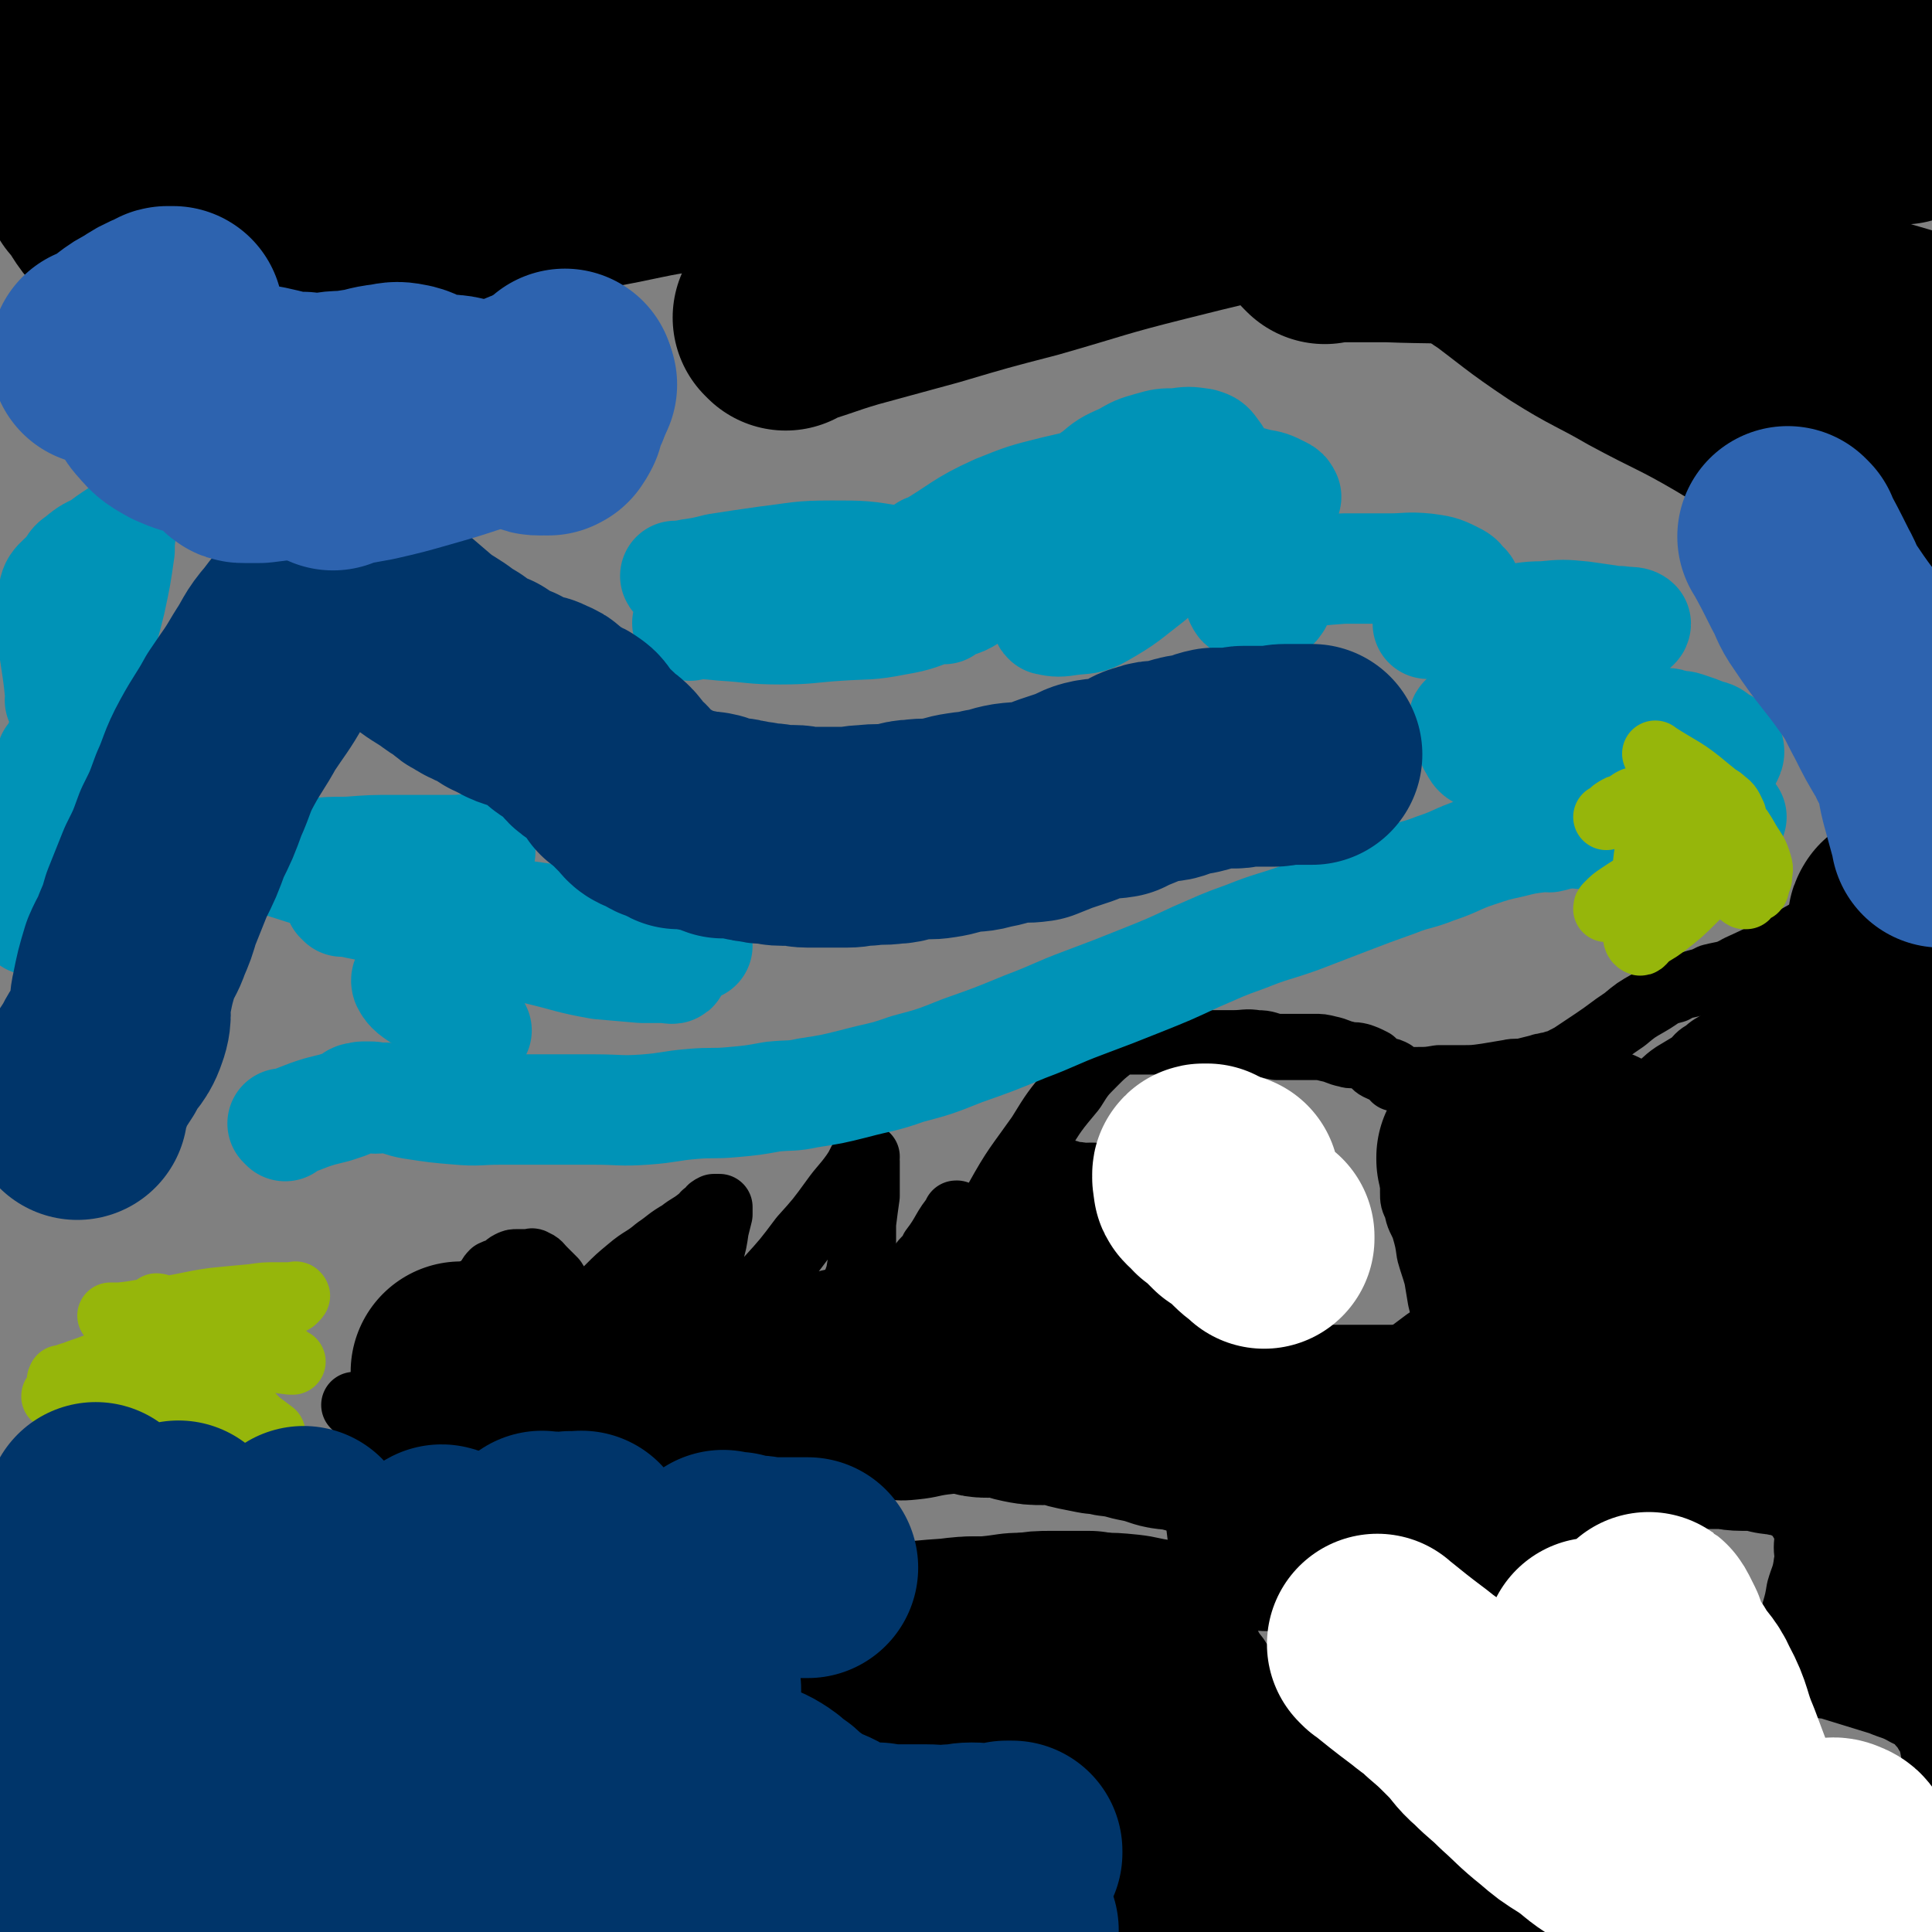
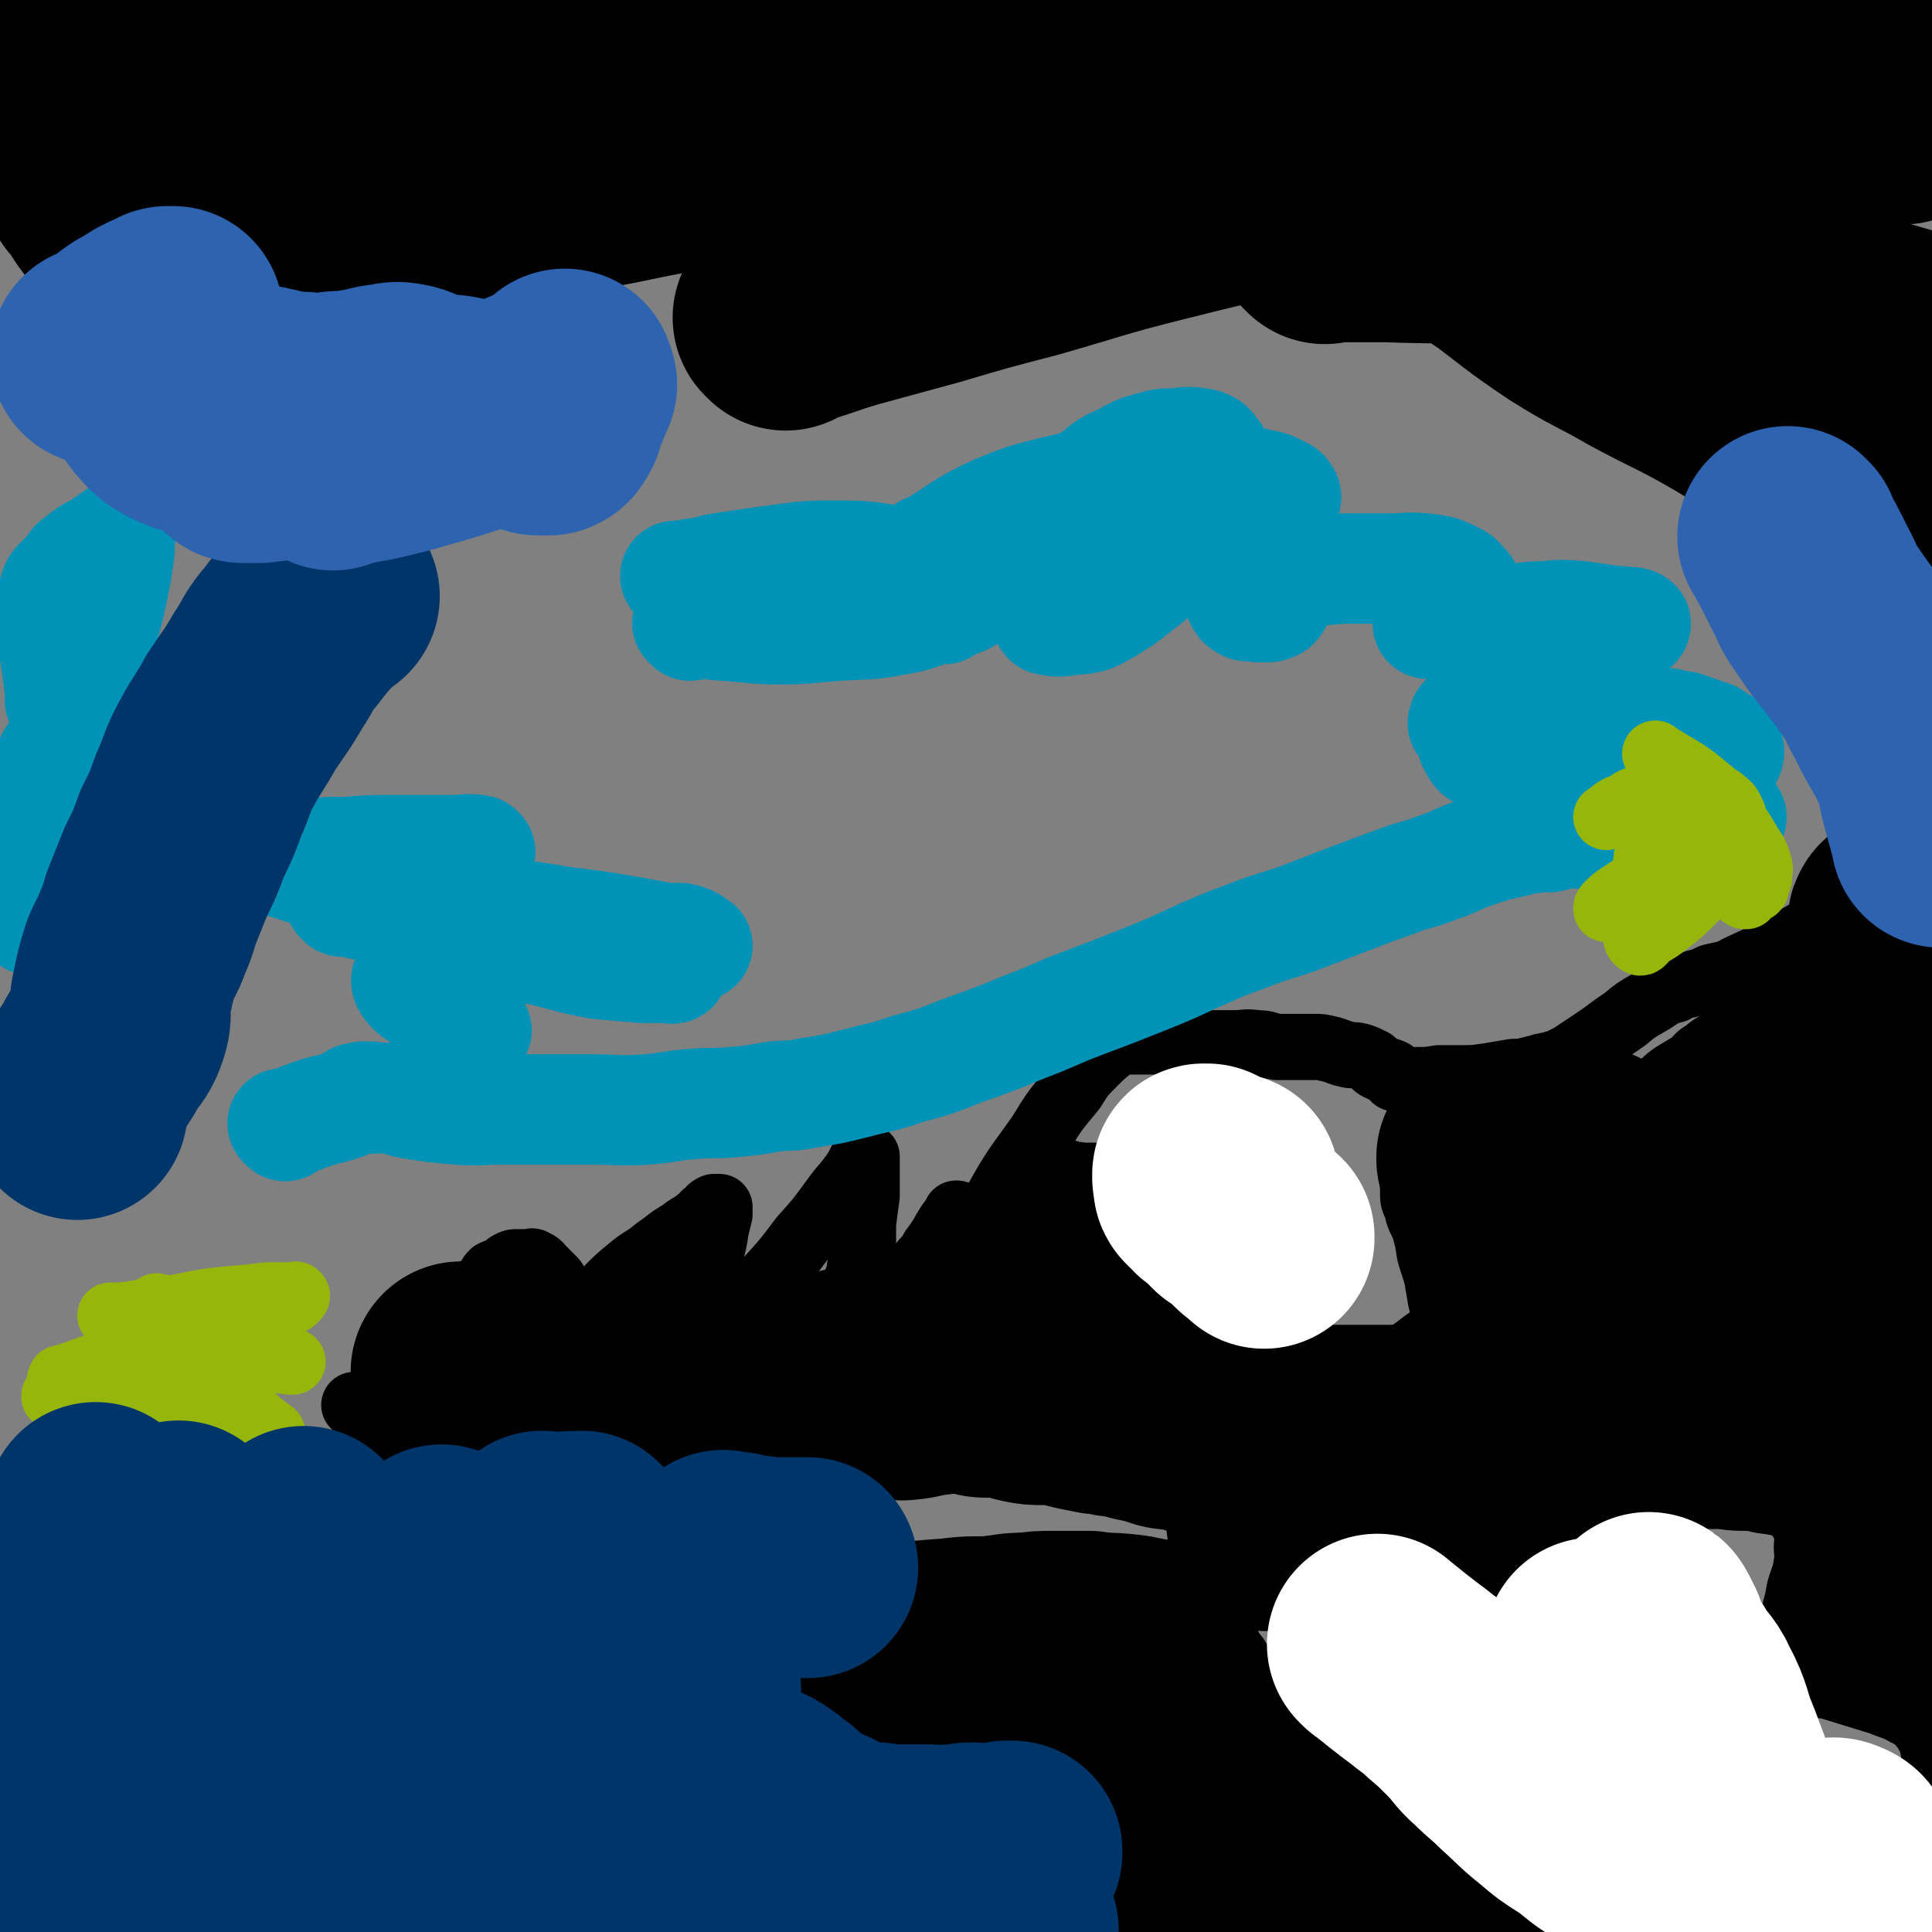
<svg xmlns="http://www.w3.org/2000/svg" viewBox="0 0 1050 1050" version="1.1">
  <rect x="0" y="0" width="1050" height="1050" fill="#808080" stroke="none" />
  <g fill="none" stroke="#000000" stroke-width="36" stroke-linecap="round" stroke-linejoin="round">
    <path d="M201,798c-1,-1 -1,-1 -1,-1 -1,-1 0,0 0,0 0,0 0,0 0,0 0,0 0,0 0,0 -1,-1 0,0 0,0 0,0 0,0 0,0 0,0 0,0 0,0 -1,-1 0,0 0,0 0,0 0,0 0,0 2,-6 1,-6 3,-12 3,-7 4,-6 7,-13 3,-5 2,-5 5,-10 2,-4 2,-5 4,-9 3,-4 3,-4 6,-8 2,-3 2,-3 4,-7 2,-3 1,-4 3,-7 2,-2 3,-1 4,-3 2,-3 1,-3 2,-6 3,-3 3,-3 7,-6 3,-4 3,-3 7,-7 2,-2 2,-3 5,-6 3,-3 3,-2 7,-5 2,-3 2,-4 4,-6 2,-1 3,-1 5,-2 2,-1 2,-2 4,-3 2,-1 2,-1 4,-1 2,0 2,0 3,0 2,0 2,0 3,0 2,0 2,-1 3,0 3,1 3,2 5,4 3,3 3,3 6,6 2,3 1,3 3,6 1,3 1,3 3,6 1,2 2,2 3,4 1,2 -1,2 0,4 0,2 1,2 2,4 0,1 0,1 0,1 0,2 1,2 1,3 0,0 0,0 0,0 0,0 1,0 1,0 0,0 0,0 0,0 0,0 0,0 0,0 -1,-1 0,0 0,0 0,0 0,0 0,0 0,0 0,0 0,-1 0,-1 0,-1 0,-2 0,-1 0,-1 0,-1 0,-1 1,0 1,-1 1,-1 1,-1 1,-2 0,-1 0,-1 0,-2 0,0 0,0 0,0 0,-1 1,0 1,-1 0,-1 0,-1 0,-2 0,0 0,0 0,0 1,-1 0,-1 1,-2 2,-2 3,-2 5,-3 4,-3 4,-3 8,-7 5,-5 5,-5 11,-10 7,-6 8,-5 15,-11 6,-4 6,-5 13,-9 5,-4 5,-3 10,-7 3,-2 2,-3 5,-4 1,-2 1,-2 3,-3 1,0 1,0 1,0 1,0 1,0 2,0 0,0 0,0 0,0 0,1 0,1 0,1 0,1 0,1 0,3 -1,4 -1,4 -2,8 -1,7 -1,7 -3,14 -2,10 -2,10 -5,19 -2,6 -3,6 -5,13 -3,6 -3,6 -5,13 -1,5 0,5 -1,9 -1,3 -2,3 -4,5 -1,3 0,3 -1,5 -1,0 -1,0 -1,1 0,1 0,1 0,3 0,0 0,0 0,0 0,0 0,-1 0,-1 -1,0 0,0 0,1 0,0 0,0 0,0 7,-7 6,-7 13,-14 9,-9 10,-8 19,-18 11,-11 10,-11 21,-22 10,-11 10,-11 19,-23 9,-10 9,-10 17,-21 5,-7 6,-7 11,-14 2,-3 2,-3 4,-7 1,-1 1,-1 2,-2 0,0 1,0 1,0 0,0 0,0 0,0 0,0 0,0 0,0 -1,-1 0,0 0,0 0,0 0,0 0,0 0,0 0,-1 0,0 -1,0 0,0 0,2 0,3 0,3 0,7 0,6 0,6 0,12 -1,7 -1,7 -2,15 0,6 0,7 0,13 0,6 -1,6 -2,13 -1,5 -2,5 -3,10 -1,3 -1,3 -1,7 0,3 0,3 0,6 0,1 -1,1 -1,3 0,1 0,1 0,3 0,0 0,0 0,0 1,-2 0,-2 1,-4 2,-2 2,-2 4,-4 " />
    <path d="M521,661c-1,-1 -1,-1 -1,-1 -1,-1 0,0 0,0 0,0 0,0 0,0 0,0 0,0 0,0 -1,-1 0,0 0,0 0,0 0,0 0,0 0,0 0,-1 0,0 -7,8 -6,10 -13,19 -2,5 -3,4 -6,8 -2,4 -2,4 -4,8 -2,2 -2,2 -4,5 -1,1 -1,2 -2,3 -1,1 -1,1 -3,2 0,0 0,1 0,1 0,0 0,0 0,0 0,0 -1,0 0,0 0,-1 1,0 2,0 3,-2 3,-2 6,-5 6,-6 6,-6 12,-12 8,-7 8,-6 17,-13 8,-6 8,-6 16,-13 4,-4 4,-4 9,-8 3,-3 3,-3 7,-6 1,0 1,0 2,-1 1,-1 1,-1 1,-1 0,0 0,0 0,0 -1,2 -1,2 -3,5 -4,6 -4,6 -8,12 -4,6 -5,5 -9,12 -4,5 -3,6 -6,12 -3,4 -3,4 -6,7 -1,2 -1,2 -3,4 -1,1 0,1 -1,3 -1,0 -1,0 -2,0 0,0 0,0 0,0 0,0 0,0 0,0 -1,-2 0,-2 0,-3 4,-12 4,-12 8,-23 5,-12 5,-13 12,-24 10,-18 11,-18 23,-35 8,-13 8,-13 18,-25 5,-8 5,-8 12,-15 4,-4 4,-4 9,-8 1,-1 1,-1 3,-2 1,0 1,0 2,-1 0,0 0,0 0,0 1,0 1,0 1,0 2,0 2,0 4,0 3,0 3,0 6,0 5,0 5,0 11,0 6,0 6,1 12,1 8,0 8,0 15,0 6,0 6,0 12,0 7,0 7,-1 13,0 6,0 5,1 11,2 6,0 6,0 11,0 5,0 5,0 9,0 4,0 4,0 8,1 5,1 5,2 10,3 3,1 3,0 7,1 3,1 3,1 7,3 1,1 1,2 3,3 2,1 2,1 5,2 1,0 1,0 3,1 1,1 0,1 1,3 0,0 0,0 0,0 0,0 1,0 1,0 0,0 0,0 0,0 0,0 -1,0 0,0 0,-1 0,0 1,0 2,0 2,1 3,1 4,0 4,0 7,0 6,0 6,0 12,-1 6,0 6,0 12,0 7,0 7,0 14,-1 6,-1 6,-1 12,-2 4,-1 5,0 9,-1 4,-1 4,-1 8,-2 2,-1 2,0 4,-1 0,0 0,0 1,0 2,0 2,0 3,-1 1,0 1,0 2,0 3,-2 3,-2 7,-4 6,-4 6,-4 12,-8 9,-6 8,-6 17,-12 6,-5 6,-5 13,-9 7,-4 6,-5 14,-7 5,-3 6,-2 12,-4 4,-1 4,-1 8,-3 8,-2 8,-1 15,-5 22,-10 22,-11 44,-23 24,-13 24,-12 49,-25 6,-4 6,-6 13,-9 2,-1 2,0 4,1 0,0 0,0 0,0 0,0 0,0 0,0 3,0 3,0 5,0 0,0 0,0 0,0 0,1 0,1 0,1 0,0 0,0 0,0 0,1 0,1 -1,1 0,0 0,0 0,0 0,1 0,1 0,2 " />
    <path d="M560,666c-1,-1 -1,-1 -1,-1 -1,-1 0,0 0,0 0,0 0,0 0,0 0,0 -1,0 0,0 4,-11 5,-13 9,-22 0,-1 0,0 -1,1 0,0 0,0 0,0 0,0 -1,0 0,-1 0,-2 1,-2 2,-4 0,0 0,0 0,0 0,0 0,0 0,0 -1,-1 0,0 0,0 0,0 0,0 0,0 0,0 -1,0 0,0 3,-2 4,-2 8,-2 2,0 2,0 5,1 2,1 3,0 5,1 4,3 3,4 6,7 4,4 5,3 8,8 3,5 2,6 4,12 1,5 0,5 1,10 1,6 2,6 3,12 1,4 1,4 1,9 1,4 1,4 1,8 0,3 0,3 0,6 0,2 0,2 0,4 0,0 0,0 0,1 0,0 0,0 0,0 1,1 1,0 2,1 1,1 1,2 2,3 2,2 2,2 5,5 2,2 2,2 5,5 4,2 4,2 8,4 4,3 4,3 8,5 4,3 3,3 7,5 4,2 4,1 8,3 3,2 2,2 5,4 2,2 2,2 5,3 2,1 2,0 4,1 1,1 1,2 2,3 0,0 0,0 0,0 1,0 2,-1 3,0 2,1 2,2 4,3 1,1 1,0 3,0 2,0 2,1 4,1 3,1 3,1 6,1 2,1 2,0 4,0 4,0 4,1 8,0 10,-3 9,-4 19,-7 9,-4 9,-4 19,-8 7,-3 7,-3 15,-7 5,-3 5,-3 10,-6 4,-3 4,-3 8,-6 3,-2 3,-2 6,-5 1,-1 1,-1 2,-2 1,-1 1,-1 1,-2 0,-1 0,-1 1,-2 0,-1 0,-1 0,-2 0,0 0,0 0,0 0,-1 0,-1 0,-1 -1,-5 -1,-5 -2,-9 -1,-6 -1,-6 -2,-12 -2,-7 -2,-6 -4,-13 -1,-7 -1,-7 -3,-14 -2,-5 -3,-5 -4,-11 -2,-4 -2,-4 -2,-8 0,-4 0,-4 0,-7 0,-4 0,-4 0,-7 0,-2 0,-2 0,-4 0,-4 0,-4 1,-8 1,-4 1,-5 3,-9 3,-5 4,-4 7,-9 2,-3 2,-3 4,-7 2,-2 2,-3 4,-5 1,-1 2,0 3,-1 1,-2 0,-3 1,-4 0,0 1,0 1,0 0,0 0,0 0,0 1,0 -1,0 0,0 1,-1 2,-1 3,0 4,1 3,2 6,4 3,2 4,1 7,3 4,3 4,4 9,6 3,2 4,1 8,3 3,1 3,1 7,2 3,2 3,2 7,3 3,1 3,1 7,1 3,0 3,0 6,0 2,0 2,0 5,0 2,0 2,0 4,-1 5,0 5,0 9,-1 7,-3 7,-3 15,-7 6,-3 7,-3 13,-7 7,-4 6,-5 12,-9 5,-3 5,-3 10,-6 3,-3 3,-4 7,-6 3,-3 4,-3 7,-5 3,-2 3,-1 6,-3 2,-2 2,-2 4,-4 3,-2 3,-2 6,-4 3,-2 3,-3 6,-4 4,-2 4,-2 7,-3 3,-1 3,0 5,-1 2,-1 2,-1 4,-1 3,-1 3,0 5,0 3,0 3,0 6,0 1,0 1,1 2,1 1,0 1,0 3,0 0,0 0,1 1,1 2,1 3,0 4,1 1,1 -1,2 0,3 2,1 3,0 5,1 2,1 2,1 3,2 2,1 2,1 4,1 0,1 0,1 1,1 " />
    <path d="M194,765c-1,-1 -1,-1 -1,-1 -1,-1 0,0 0,0 0,0 0,0 0,0 0,0 0,0 0,0 -1,-1 0,0 0,0 0,0 0,0 0,0 0,0 -1,-1 0,0 7,1 8,2 17,4 8,1 8,1 16,2 10,2 10,3 20,4 11,3 11,3 22,4 11,1 11,1 22,2 9,1 9,2 18,4 10,1 10,0 20,1 11,1 10,2 21,3 10,2 10,2 20,3 10,1 10,1 19,3 10,1 10,1 20,2 10,1 10,1 20,1 8,0 8,0 17,0 8,0 8,0 16,0 9,0 9,0 18,0 9,0 9,1 18,0 10,-1 9,-2 19,-3 7,-1 7,-1 15,-1 8,-1 8,0 16,-1 8,0 8,-1 15,-1 5,0 5,1 10,1 6,0 6,0 11,0 7,1 7,1 14,2 7,1 7,1 14,3 9,1 9,1 17,3 8,1 8,1 17,3 7,1 7,0 14,2 7,1 7,3 14,4 7,1 7,-1 15,0 7,0 7,1 13,1 9,1 9,0 17,0 9,0 8,1 17,1 9,0 9,0 18,0 8,0 8,0 16,0 6,0 6,-1 12,0 5,1 5,2 10,2 4,1 4,0 8,1 2,0 2,0 4,0 3,0 3,0 5,1 2,1 2,1 3,2 1,1 1,0 2,1 0,0 0,0 1,0 1,0 1,1 1,1 0,0 0,0 0,0 2,2 2,1 3,3 0,2 -1,2 -1,4 0,2 0,2 0,3 -1,5 -1,5 -3,10 -2,5 -2,5 -4,9 -4,4 -4,4 -8,8 -4,3 -4,3 -9,6 -6,3 -6,4 -14,6 -8,2 -8,2 -17,3 -10,1 -11,0 -21,0 -10,0 -10,0 -21,0 -10,0 -10,-1 -20,-2 -9,-1 -10,0 -18,-1 -8,-2 -8,-2 -15,-4 -6,-2 -6,-2 -12,-4 -3,-1 -3,-1 -7,-2 -6,-1 -6,-1 -13,-3 -9,-1 -9,-2 -18,-3 -10,-1 -10,-1 -21,-1 -10,-1 -10,0 -21,0 -9,0 -9,0 -19,0 -11,0 -11,1 -22,2 -8,0 -8,0 -16,1 -9,1 -9,2 -17,4 -7,1 -7,1 -14,4 -6,2 -6,2 -12,5 -6,3 -6,3 -12,7 -5,2 -5,2 -9,5 -6,4 -6,4 -11,9 -3,3 -3,3 -6,7 -1,2 -1,2 -3,4 -1,1 -1,1 -1,2 0,2 0,2 0,3 0,3 0,3 1,5 2,3 2,3 4,6 3,4 3,4 6,8 6,4 6,4 12,8 6,4 6,5 12,9 7,4 7,3 14,6 7,3 7,4 15,6 7,2 7,1 15,2 6,1 6,1 13,1 6,0 6,0 12,-1 8,-1 8,-1 15,-3 6,-1 6,-1 12,-3 5,-1 5,-1 9,-1 4,-1 4,0 8,-1 1,0 1,-1 3,-1 2,-1 2,0 4,0 1,0 1,0 1,0 0,0 0,0 0,0 1,0 0,0 0,0 0,-1 0,0 0,0 0,1 0,1 0,1 1,3 3,2 4,5 1,5 0,6 1,11 2,6 2,6 4,12 1,6 1,6 1,13 1,5 1,5 1,10 0,6 0,6 0,11 0,3 -1,3 -1,6 0,2 0,2 0,4 0,3 0,3 -1,5 0,2 1,2 0,4 -1,3 -1,3 -2,5 -1,2 -1,2 -2,4 -1,1 0,2 -1,3 0,1 0,1 0,2 0,1 0,1 0,2 0,1 0,1 0,2 0,1 0,1 0,2 0,0 0,0 0,0 0,1 -1,1 0,2 2,2 3,1 5,2 4,2 3,2 7,4 7,3 7,3 14,6 0,0 0,0 0,0 " />
    <path d="M650,807c-1,-1 -1,-1 -1,-1 -1,-1 0,0 0,0 0,0 0,0 0,0 0,0 0,0 0,0 -1,-1 0,0 0,0 0,0 0,0 0,0 0,0 0,0 0,0 -1,-1 0,0 0,0 2,17 2,17 4,33 1,10 0,10 2,19 1,8 2,8 4,15 2,7 2,7 5,14 4,7 3,8 8,14 3,5 4,5 8,10 4,3 4,3 7,7 4,5 4,5 8,9 4,4 4,3 7,7 4,4 3,4 7,8 4,4 4,3 8,7 6,5 5,5 10,10 5,5 5,5 10,9 8,7 8,7 16,13 10,7 10,7 19,13 11,8 11,8 22,16 9,7 9,8 19,14 8,5 8,5 16,9 7,5 6,5 13,10 4,3 4,3 9,5 3,2 3,1 6,3 3,2 3,2 6,5 8,5 8,5 16,10 8,6 13,9 17,12 " />
    <path d="M835,849c-1,-1 -1,-1 -1,-1 -1,-1 0,0 0,0 0,0 0,0 0,0 0,0 0,0 0,0 -1,-1 0,0 0,0 0,0 0,0 0,0 0,0 -1,0 0,0 12,-5 13,-3 26,-9 6,-2 6,-3 12,-7 8,-5 9,-4 17,-9 8,-5 8,-6 15,-12 7,-4 7,-3 14,-8 4,-3 3,-4 7,-6 3,-2 4,-1 7,-3 1,0 1,-1 2,-1 1,-1 2,0 3,0 1,0 1,0 1,0 1,1 1,2 2,2 3,2 4,1 7,3 4,3 3,3 7,6 3,3 3,3 7,6 3,1 3,1 7,2 1,1 1,1 2,2 1,1 1,1 1,1 2,2 2,2 3,3 2,2 1,2 3,5 0,0 1,0 1,1 2,4 3,4 4,9 1,3 0,4 0,8 0,4 1,4 0,8 -1,8 -2,8 -4,15 -1,6 -1,6 -3,13 -1,5 -2,4 -3,9 -1,4 0,4 -1,8 -2,3 -3,3 -4,6 -1,2 0,2 0,4 0,1 0,1 0,3 0,1 0,1 1,1 4,2 4,2 8,3 4,2 4,1 7,2 4,1 4,1 8,3 2,0 2,0 5,1 13,4 13,4 26,8 7,3 7,2 14,6 4,2 5,2 8,6 3,3 2,3 5,7 0,1 1,1 1,3 1,5 1,5 2,10 2,7 3,6 6,12 0,2 0,2 1,3 " />
  </g>
  <g fill="none" stroke="#000000" stroke-width="120" stroke-linecap="round" stroke-linejoin="round">
    <path d="M883,751c-1,-1 -1,-1 -1,-1 -1,-1 0,0 0,0 0,0 0,0 0,0 0,0 0,0 0,0 -1,-1 0,0 0,0 15,-15 15,-16 31,-31 11,-11 11,-11 24,-22 10,-9 11,-8 21,-17 5,-4 5,-4 10,-8 4,-3 4,-3 7,-6 3,-2 3,-1 6,-3 2,-1 1,-1 3,-3 0,0 1,0 1,-1 0,0 -1,0 -1,0 -4,2 -4,3 -7,6 -11,6 -11,6 -22,12 -14,9 -14,9 -28,17 -12,6 -12,7 -24,13 -9,5 -10,4 -19,8 -7,3 -7,4 -14,6 -2,1 -3,1 -4,0 0,-1 0,-1 1,-3 7,-9 7,-9 14,-17 11,-11 11,-11 23,-21 14,-11 15,-10 29,-21 12,-10 13,-10 25,-20 7,-6 7,-6 14,-12 3,-3 2,-4 6,-6 1,0 1,0 2,0 1,0 3,1 2,1 -2,3 -4,2 -8,5 -8,7 -7,8 -16,13 -14,10 -15,9 -29,17 -13,8 -13,8 -25,15 -9,6 -9,6 -18,11 -7,4 -7,3 -14,6 -3,2 -4,2 -6,3 -1,0 0,0 0,-1 2,-3 1,-4 3,-6 8,-9 8,-9 17,-16 9,-8 10,-7 20,-13 7,-6 7,-7 15,-12 5,-3 6,-1 10,-4 3,-2 2,-4 4,-5 2,-1 5,-1 6,0 0,0 -2,1 -4,2 -4,3 -3,3 -7,6 -9,5 -9,4 -18,9 -8,3 -8,3 -16,6 -8,2 -8,1 -17,3 -7,1 -7,2 -15,3 -3,0 -4,0 -7,-1 -3,-1 -4,-1 -6,-3 -3,-2 -4,-2 -6,-4 -1,-3 -1,-3 -1,-6 -1,-3 0,-3 0,-5 0,-3 0,-3 1,-5 3,-3 3,-3 6,-5 3,-2 2,-3 5,-5 1,-1 1,-1 3,-1 2,0 2,0 3,0 2,0 2,-1 3,0 1,1 1,1 1,2 0,0 0,0 0,0 -2,2 -2,2 -4,3 -3,1 -3,2 -6,2 -3,1 -3,1 -7,1 -3,0 -3,0 -7,0 -5,-1 -5,-1 -10,-2 -4,-1 -4,-1 -8,-2 -4,0 -4,-1 -7,-2 -3,-1 -3,-1 -5,-2 -2,0 -2,0 -3,0 -1,0 -1,0 -1,0 0,0 0,0 0,0 0,1 0,1 0,1 2,4 3,3 5,7 2,3 0,4 3,7 5,7 7,6 13,13 4,5 3,6 7,11 4,7 4,7 9,12 3,5 3,5 7,10 4,4 4,4 7,8 3,2 3,3 7,4 4,2 4,1 8,2 5,1 5,3 10,3 4,0 4,-2 8,-3 6,-1 6,-1 11,-3 7,-2 6,-3 12,-5 7,-3 7,-2 14,-6 7,-5 7,-6 14,-11 7,-6 8,-6 15,-12 5,-5 4,-6 9,-12 6,-8 7,-8 12,-17 5,-9 5,-9 9,-19 3,-8 2,-8 6,-16 3,-8 4,-7 8,-14 4,-6 4,-6 8,-12 3,-5 3,-5 5,-10 3,-6 3,-6 6,-12 2,-6 1,-7 3,-13 1,-5 2,-5 3,-11 1,-5 0,-5 2,-10 1,-3 2,-3 3,-6 1,-3 0,-3 0,-6 0,-2 0,-2 0,-3 0,-1 0,-1 0,-1 0,-1 0,-1 0,-1 0,-1 0,-1 0,-3 0,0 0,0 0,0 0,0 0,-1 0,0 -1,0 0,1 0,3 0,1 0,1 0,1 -1,6 -2,6 -3,12 -1,16 -1,16 0,32 1,19 2,19 3,39 2,22 2,22 3,44 1,13 -1,13 1,26 1,10 2,10 4,20 2,8 1,8 3,16 1,6 2,6 3,13 0,3 -1,3 -1,7 0,1 0,1 0,3 0,2 0,2 0,5 0,3 0,3 0,6 0,4 -1,3 -2,7 0,4 0,4 0,7 0,5 0,5 0,9 0,6 0,6 0,12 0,6 -1,6 -1,12 -1,7 -1,7 -1,14 0,6 0,6 0,13 0,6 0,6 0,12 0,6 -1,6 -1,12 -1,5 -1,5 -1,10 0,4 0,4 0,7 0,4 1,5 0,9 0,2 -1,2 -2,4 -1,2 0,2 -1,4 0,0 0,0 0,0 -1,1 -1,1 -2,1 0,0 0,0 0,0 0,0 0,0 -1,0 0,-1 1,0 1,0 0,0 0,0 0,-1 0,-2 0,-2 0,-4 -1,-6 -1,-6 -2,-12 0,-6 0,-6 0,-13 0,-8 1,-9 0,-17 -1,-10 -3,-10 -4,-19 -1,-9 1,-9 1,-18 0,-7 -2,-7 -3,-13 0,-8 1,-8 1,-17 -1,-8 -2,-8 -3,-17 0,-7 1,-7 1,-13 0,-4 1,-4 0,-8 -1,-2 -2,-1 -3,-3 0,0 0,0 0,0 0,0 0,0 0,0 0,0 0,-1 0,0 -1,1 0,1 0,3 2,6 2,6 4,12 2,11 2,11 5,21 3,13 3,13 6,26 3,11 4,11 5,23 2,11 0,11 1,21 1,8 0,8 2,15 1,5 2,5 3,10 1,3 2,3 2,6 0,1 -2,1 -2,2 -1,1 0,1 0,2 0,0 0,0 0,0 0,0 0,0 0,0 -1,-1 0,0 0,0 0,-1 1,-2 0,-3 -1,-2 -2,-1 -3,-3 -2,-2 -2,-2 -3,-4 -1,-5 0,-5 -1,-9 -1,-3 -2,-3 -3,-6 -2,-4 -2,-4 -4,-8 -2,-4 -1,-4 -3,-7 -3,-5 -5,-4 -9,-9 -3,-3 -2,-4 -6,-7 -2,-2 -2,-1 -5,-2 -3,-1 -3,-1 -7,-3 -4,-1 -5,-1 -9,-3 -1,-1 -1,-2 -3,-3 -3,-1 -3,1 -6,-1 -3,-1 -2,-3 -5,-4 -4,-1 -4,1 -8,0 -4,0 -4,-1 -8,-1 -4,-1 -4,-1 -9,-2 -4,0 -4,0 -9,0 -5,0 -5,-1 -10,-1 -6,0 -6,0 -12,0 -5,0 -5,0 -10,0 -5,0 -5,0 -9,0 -5,0 -6,0 -11,1 -5,1 -5,1 -10,2 -4,1 -4,1 -8,2 -4,1 -3,1 -7,2 -2,1 -2,1 -5,2 -3,0 -3,0 -5,0 -2,0 -2,0 -4,1 -2,0 -2,0 -4,0 -1,0 -1,0 -2,0 0,1 0,2 -1,2 -2,1 -2,0 -4,0 -3,0 -3,0 -5,0 -3,0 -3,0 -6,0 -3,0 -3,0 -6,0 -3,0 -3,0 -6,0 -3,0 -3,0 -7,0 -5,0 -5,0 -10,0 -7,-1 -7,-1 -13,-2 -8,0 -8,0 -15,0 -8,0 -8,-1 -16,-1 -7,0 -7,0 -14,0 -6,0 -6,0 -12,0 -6,0 -6,0 -12,0 -5,0 -5,0 -9,0 -4,0 -4,0 -8,0 -2,0 -2,0 -4,0 -3,0 -3,0 -6,0 -1,0 -1,0 -2,0 -2,0 -2,0 -4,0 -2,0 -2,0 -4,0 -3,0 -3,0 -6,0 -3,0 -3,-1 -5,-1 -4,-1 -4,0 -7,-1 -2,-1 -2,-1 -4,-1 -2,-1 -2,-1 -5,-1 -2,0 -2,0 -5,-1 -2,-1 -2,-1 -4,-1 -4,-1 -4,-1 -7,-2 -4,-1 -5,0 -9,-1 -3,-1 -3,-1 -6,-2 -4,-1 -4,-1 -9,-2 -4,-1 -3,-1 -7,-2 -4,-1 -4,0 -8,-1 -4,-1 -4,-1 -7,-1 -5,-1 -5,-1 -10,-2 -5,-1 -4,-2 -9,-3 -5,-1 -6,0 -11,0 -5,0 -5,0 -10,-1 -5,-1 -5,-2 -9,-3 -5,-1 -5,0 -11,0 -3,0 -3,0 -6,-1 -4,-1 -3,-2 -7,-3 -3,0 -3,1 -7,1 -4,0 -4,-1 -8,-1 -5,-1 -5,0 -9,0 -6,0 -6,0 -12,0 -7,0 -7,0 -14,0 -8,0 -8,1 -15,1 -9,1 -9,0 -17,0 -8,0 -8,-1 -16,0 -8,0 -8,1 -15,2 -7,0 -7,0 -13,0 -6,0 -6,0 -12,0 -6,0 -6,0 -11,0 -5,0 -5,1 -10,1 -5,0 -5,0 -10,0 -5,0 -5,0 -11,0 -4,0 -4,0 -8,0 -3,0 -3,0 -6,0 -4,0 -4,0 -8,0 -3,0 -3,0 -6,0 -3,0 -3,0 -5,-1 -3,-1 -3,-1 -6,-2 -2,0 -2,0 -4,0 -2,0 -2,0 -4,-1 -2,0 -2,0 -4,0 -2,0 -2,0 -4,0 -2,0 -2,-1 -3,-1 -2,0 -2,1 -4,0 -2,0 -2,-1 -4,-2 -1,0 -1,0 -3,0 -1,0 -2,0 -3,0 -2,0 -2,-1 -4,-1 -2,-1 -2,0 -3,0 -1,0 -1,0 -1,0 -3,0 -3,0 -5,0 0,0 0,0 -1,0 -2,0 -2,0 -4,0 -1,0 -1,0 -1,0 0,0 0,0 0,0 -1,0 -1,0 -1,0 0,0 0,0 0,0 0,0 0,0 -1,0 0,0 0,0 0,0 0,0 0,0 0,0 -1,-1 0,0 0,0 0,0 0,0 0,0 1,0 1,0 2,1 1,0 1,0 2,0 6,2 6,2 12,4 7,2 7,1 15,3 8,2 8,3 17,5 10,1 10,1 21,2 10,1 10,1 20,2 10,0 10,1 19,1 9,0 9,0 18,0 8,0 8,0 16,0 6,0 6,0 12,0 6,0 6,-1 12,-2 3,-1 3,-1 6,-1 2,-1 2,-1 5,-2 3,-1 3,-1 6,-1 3,-1 3,-2 7,-3 4,-1 4,-1 8,-3 6,-1 6,-1 11,-3 6,-1 6,-1 12,-3 6,-1 6,-2 12,-4 5,-1 5,0 10,-1 5,-2 5,-3 10,-5 4,-1 4,-1 9,-3 4,-1 4,0 8,-2 3,-1 3,-2 6,-4 3,-1 3,-1 6,-2 4,-2 3,-2 7,-5 5,-3 5,-3 11,-7 4,-3 4,-3 9,-6 5,-3 5,-2 9,-5 4,-3 4,-3 8,-6 3,-2 2,-3 5,-5 2,-1 3,-1 4,-2 2,-1 1,-2 3,-4 1,0 1,0 2,0 1,0 1,0 2,-1 0,-1 0,-1 0,-2 0,0 0,0 0,0 0,0 0,0 0,-1 -1,0 0,1 0,1 0,0 0,0 0,0 0,0 0,0 0,-1 -1,0 0,1 0,1 0,0 0,0 0,0 0,0 0,0 0,-1 -1,0 0,1 0,1 0,0 0,0 0,0 0,0 0,0 0,-1 " />
    <path d="M490,900c-1,-1 -1,-1 -1,-1 -1,-1 0,0 0,0 0,0 0,0 0,0 0,0 0,0 0,0 -1,-1 0,0 0,0 0,0 0,0 0,0 0,0 0,0 0,0 -1,-1 0,0 0,0 0,0 0,0 0,0 0,0 0,0 0,0 -1,-1 0,0 0,0 0,0 0,0 0,0 0,0 -1,0 0,0 13,-2 14,-2 28,-3 8,-1 8,-1 15,-1 7,0 7,1 14,0 7,-1 7,-1 13,-2 6,-1 6,-1 12,-1 3,0 3,0 7,0 3,0 3,0 6,0 3,0 3,0 6,0 1,0 1,0 2,0 2,1 2,2 5,3 4,2 4,2 8,4 4,2 4,2 7,5 3,2 2,2 5,5 3,3 4,3 6,6 2,3 2,3 3,7 1,4 0,4 1,9 2,4 3,4 4,8 1,5 0,5 1,10 1,4 2,4 3,8 0,3 0,3 0,5 1,3 1,3 2,7 1,2 1,2 1,5 1,3 0,3 1,5 1,2 2,1 3,2 0,2 -1,2 0,3 0,3 0,3 1,5 1,2 2,2 3,3 1,3 1,3 3,6 1,3 1,3 3,6 2,2 2,2 3,5 2,3 1,4 3,7 2,3 4,3 6,6 2,2 1,3 3,6 2,2 2,2 3,5 2,2 2,1 4,3 1,2 1,3 2,4 2,2 2,2 4,3 1,1 0,1 1,2 0,0 0,0 0,0 1,1 1,1 1,1 0,0 0,0 0,0 0,0 0,0 0,0 -1,-1 0,0 0,0 0,0 0,0 0,0 0,0 0,0 0,0 -1,-1 0,0 0,0 0,0 0,-1 0,-1 0,0 0,0 0,0 -1,-4 -1,-4 -3,-7 -3,-7 -3,-7 -7,-14 -4,-6 -4,-6 -9,-13 -4,-6 -4,-7 -8,-13 -2,-5 -2,-5 -4,-9 -2,-3 -2,-3 -4,-7 -1,-1 0,-1 -1,-3 -1,-1 -2,-1 -3,-2 0,0 0,0 0,0 0,0 0,0 -1,0 0,0 0,0 0,0 0,1 0,1 0,1 2,3 3,3 5,5 11,12 10,13 23,23 16,14 17,13 34,26 16,13 16,14 33,26 13,10 13,9 27,19 9,6 9,6 18,13 5,3 5,3 10,7 2,1 2,1 4,3 0,1 1,0 1,1 1,1 0,1 0,2 0,1 0,1 0,1 0,0 0,0 0,0 0,0 0,0 0,0 -2,-2 -1,-2 -3,-3 -6,-3 -7,-2 -13,-5 -11,-6 -11,-7 -21,-13 -8,-5 -8,-5 -14,-9 -7,-5 -7,-5 -13,-9 -5,-3 -6,-1 -10,-4 -6,-4 -6,-4 -12,-9 -4,-3 -4,-3 -8,-6 -4,-3 -4,-3 -7,-6 -3,-2 -3,-2 -6,-5 -2,-2 -2,-2 -4,-4 -1,-1 -1,-1 -1,-2 0,-1 0,-1 0,-1 0,0 0,0 0,0 0,0 0,-1 0,-1 -1,0 0,0 0,1 1,1 1,1 3,1 6,4 6,4 13,8 7,5 7,5 14,9 6,3 6,3 12,6 5,3 5,4 10,6 3,2 3,1 7,3 2,0 2,0 3,1 1,1 1,1 2,1 1,0 2,-1 2,0 1,0 1,1 1,2 0,0 0,0 0,0 0,0 0,0 0,0 -1,-1 0,-1 0,-2 -3,-7 -4,-7 -7,-14 -3,-5 -2,-5 -5,-10 -3,-4 -3,-4 -7,-8 -4,-4 -4,-4 -8,-7 -4,-4 -4,-4 -8,-6 -4,-3 -4,-2 -7,-4 " />
    <path d="M720,820c-1,-1 -1,-1 -1,-1 -1,-1 0,0 0,0 0,0 0,0 0,0 0,0 0,0 0,0 -1,-1 0,0 0,0 0,0 0,0 0,0 14,-7 14,-8 29,-13 8,-4 9,-3 18,-4 10,-2 10,-1 20,-3 3,0 3,0 5,-1 " />
    <path d="M91,109c-1,-1 -1,-1 -1,-1 -1,-1 0,0 0,0 0,0 0,0 0,0 0,0 -1,0 0,0 12,-3 14,-2 28,-4 15,-3 15,-3 31,-5 20,-3 20,-2 40,-5 24,-2 24,-3 49,-5 24,-3 24,-3 48,-4 24,-2 24,-2 48,-2 24,0 25,-1 49,0 22,0 22,2 45,2 23,1 23,0 46,0 23,0 23,1 46,2 22,0 22,0 44,0 23,0 23,0 47,0 23,0 23,0 46,-1 24,-2 24,-2 49,-5 21,-2 21,-3 43,-6 22,-3 22,-2 45,-6 20,-3 20,-3 40,-7 17,-3 17,-3 35,-5 17,-3 17,-3 34,-5 14,-2 14,-2 29,-4 7,0 7,1 15,0 14,-2 13,-3 27,-4 9,-2 9,-1 18,-2 19,-3 19,-4 38,-6 8,-2 8,-1 15,-2 2,0 2,-1 3,-1 0,0 0,0 0,0 " />
    <path d="M80,43c-1,-1 -1,-1 -1,-1 -1,-1 0,0 0,0 0,0 0,0 0,0 0,0 -1,-1 0,0 19,2 20,2 41,5 18,3 18,4 36,7 21,4 21,4 42,7 23,4 23,4 46,6 22,2 23,2 45,4 26,2 25,3 51,4 26,2 26,1 52,2 30,1 30,1 59,2 30,0 30,-1 59,0 32,1 32,2 64,2 35,1 35,0 69,0 34,0 34,1 69,0 36,-1 36,-1 72,-2 36,-2 36,-2 72,-5 37,-2 37,-2 74,-6 51,-5 51,-4 102,-12 13,-3 13,-5 24,-9 " />
    <path d="M9,52c-1,-1 -2,-1 -1,-1 1,-1 2,0 5,0 3,0 3,0 6,0 2,0 2,0 3,0 43,1 43,3 86,3 19,0 19,-1 38,-3 28,-3 28,-3 56,-7 30,-4 30,-5 60,-10 29,-4 29,-3 58,-8 28,-5 28,-5 56,-10 27,-5 26,-6 54,-9 31,-4 31,-4 62,-6 30,-2 30,-2 61,-3 28,-1 28,-1 57,-2 29,0 29,-1 58,0 32,1 32,2 64,3 30,1 30,0 61,1 26,2 26,3 52,4 25,1 25,0 50,0 31,0 31,0 61,0 19,0 19,0 38,-1 8,-1 8,-1 15,-2 " />
    <path d="M91,83c-1,-1 -1,-1 -1,-1 -1,-1 0,0 0,0 0,0 0,0 0,0 26,-3 26,-4 51,-7 25,-2 26,-1 51,-3 32,-2 32,-3 64,-4 37,-2 37,-2 74,-3 31,-1 31,0 62,0 41,-1 41,0 82,-2 37,-1 37,-2 75,-4 39,-2 39,-1 79,-3 42,-2 42,-3 85,-5 38,-3 38,-2 77,-4 44,-3 44,-2 87,-6 58,-6 58,-5 115,-14 31,-4 38,-8 62,-12 " />
    <path d="M43,58c-1,-1 -1,-1 -1,-1 -1,-1 0,0 0,0 0,0 0,0 0,0 0,0 0,0 0,0 -1,-1 0,0 0,0 5,21 5,21 9,42 0,0 0,0 0,0 7,8 6,10 13,17 4,4 5,3 11,5 5,1 7,0 12,0 " />
  </g>
  <g fill="none" stroke="#0093B7" stroke-width="60" stroke-linecap="round" stroke-linejoin="round">
    <path d="M34,382c-1,-1 -1,-1 -1,-1 -1,-1 0,0 0,0 0,0 0,0 0,0 0,0 0,0 0,0 -1,-1 0,0 0,0 0,0 0,0 0,0 0,0 0,0 0,0 -1,-1 0,0 0,0 -2,-27 -6,-29 -4,-56 0,-9 4,-8 10,-16 2,-4 3,-3 6,-6 5,-4 5,-3 10,-6 4,-3 4,-3 7,-5 2,-1 2,-2 3,-1 1,0 0,1 0,2 0,3 0,3 0,6 -2,14 -2,14 -5,28 -3,12 -3,12 -7,24 -5,11 -6,10 -11,22 -4,9 -3,9 -6,19 -1,5 -1,5 -3,11 -2,5 -2,5 -4,10 -1,1 -1,2 -1,2 0,0 0,-1 0,-3 0,0 0,0 0,0 3,-3 4,-3 7,-7 2,-3 2,-3 4,-6 2,-3 2,-3 4,-6 1,-3 2,-3 4,-6 0,0 0,0 0,-1 0,0 0,0 0,0 -1,3 -1,3 -3,6 -6,17 -6,17 -14,34 -7,18 -10,17 -15,36 -3,11 -2,12 -1,23 0,8 2,10 3,15 " />
    <path d="M505,300c-1,-1 -1,-1 -1,-1 -1,-1 0,0 0,0 0,0 0,0 0,0 19,-11 18,-13 38,-22 15,-6 15,-6 31,-10 17,-4 17,-4 34,-6 15,-2 15,-1 31,-1 14,0 14,-1 28,0 9,0 10,1 18,3 6,1 6,1 12,4 2,1 2,1 3,3 0,0 0,1 -1,1 -5,2 -5,2 -10,3 -8,3 -8,3 -16,5 -11,1 -11,0 -22,1 -10,0 -10,0 -21,0 -8,0 -8,0 -16,-2 -5,-1 -5,-1 -11,-3 -5,-2 -6,-2 -9,-6 -2,-2 0,-3 0,-6 0,-3 0,-3 2,-4 7,-6 7,-6 16,-10 7,-4 7,-4 14,-6 7,-2 7,-2 14,-2 7,-1 7,-1 14,0 3,1 4,1 6,4 3,4 4,5 3,10 -1,8 -3,8 -7,16 -6,13 -4,14 -12,25 -7,10 -9,9 -18,18 -13,10 -13,11 -27,19 -7,4 -8,3 -16,4 -6,1 -8,1 -12,0 -2,0 0,-1 0,-3 0,-2 -1,-2 -1,-4 -1,-6 -1,-6 0,-12 2,-9 0,-10 5,-17 7,-9 8,-9 17,-16 9,-5 9,-6 19,-9 11,-3 12,-3 23,-2 11,1 11,1 21,5 10,4 11,4 20,10 7,6 8,6 13,13 4,6 4,6 6,12 1,5 1,5 1,9 0,2 1,2 0,4 -1,1 -1,2 -2,2 -2,1 -2,1 -4,1 -2,0 -2,0 -3,0 -2,0 -2,0 -4,-1 -2,0 -3,1 -4,0 -2,-1 -2,-1 -3,-3 0,0 0,-1 0,-1 4,-3 4,-4 9,-6 10,-4 10,-4 21,-6 12,-3 12,-3 26,-4 12,0 12,0 25,0 10,0 10,-1 20,0 7,1 8,1 14,4 4,2 4,2 6,5 2,1 2,2 2,4 0,1 -1,1 -1,1 -2,3 -1,4 -3,6 -2,2 -2,1 -4,3 -4,2 -3,3 -7,5 -1,1 -1,1 -3,1 -1,1 -3,1 -3,1 0,0 2,0 3,0 1,0 1,0 2,0 6,0 6,0 12,0 13,-1 13,-1 25,-2 11,-1 11,-2 21,-2 10,-1 11,-1 21,0 7,1 7,1 14,2 4,1 4,0 9,1 3,0 5,0 6,1 0,1 -2,2 -4,3 -6,5 -6,5 -13,9 -9,6 -9,6 -18,11 -11,6 -11,6 -22,11 -8,4 -8,4 -17,8 -6,3 -6,3 -12,6 -3,2 -4,2 -7,4 -1,0 0,1 -1,2 0,0 0,0 0,0 4,0 4,0 8,0 7,0 7,0 14,0 11,-1 11,-1 22,-2 10,0 10,0 19,0 9,0 9,0 17,0 7,0 7,-1 13,0 4,0 4,1 8,2 2,0 2,0 4,0 1,0 0,1 1,1 1,0 1,0 1,0 0,0 0,0 0,0 1,0 0,0 0,0 0,-1 0,0 0,0 0,0 0,0 0,0 0,0 0,-1 0,-1 1,0 1,0 3,0 2,0 2,0 4,1 4,1 4,0 7,1 6,2 6,2 11,4 4,1 4,1 7,4 3,1 3,1 5,3 1,2 1,3 0,5 -4,4 -6,4 -12,7 -11,5 -11,6 -22,8 -13,2 -14,2 -27,1 -16,-1 -16,-1 -32,-3 -12,-3 -12,-3 -24,-7 -8,-2 -8,-2 -15,-6 -4,-2 -4,-2 -6,-6 -1,-1 -1,-2 0,-3 1,-2 2,-1 3,-2 " />
    <path d="M186,490c-1,-1 -1,-1 -1,-1 -1,-1 0,0 0,0 0,0 0,0 0,0 0,0 0,0 0,0 -1,-1 0,0 0,0 0,0 0,0 0,0 16,4 16,3 32,7 18,5 17,7 35,12 20,5 20,4 40,8 17,4 17,5 34,8 11,1 12,1 23,2 6,0 6,0 12,0 2,0 5,1 5,0 0,-2 -2,-3 -5,-5 -8,-7 -8,-7 -16,-14 " />
    <path d="M261,463c-1,-1 -1,-1 -1,-1 -7,-1 -7,0 -14,0 -16,0 -16,0 -31,0 -13,0 -13,0 -26,1 -10,0 -10,0 -20,1 -5,1 -5,1 -11,2 -2,0 -3,0 -4,1 -1,0 -1,1 0,2 10,3 11,4 22,6 16,5 16,4 33,8 26,5 26,6 53,11 21,4 22,3 44,7 17,2 17,2 35,5 11,2 11,2 22,4 5,0 6,-1 11,1 3,1 2,2 5,3 0,0 0,0 0,0 -10,0 -10,-1 -20,-1 -19,0 -19,0 -37,1 -19,1 -19,0 -38,1 -13,2 -13,3 -26,5 -11,2 -11,2 -22,4 -5,2 -6,1 -10,4 -3,2 -6,3 -5,6 2,4 4,5 10,9 13,9 20,12 28,17 " />
    <path d="M375,340c-1,-1 -1,-1 -1,-1 -1,-1 0,0 0,0 0,0 0,0 0,0 0,0 -1,-1 0,0 8,0 9,0 19,1 16,1 16,2 31,2 16,0 16,-1 32,-2 15,-1 16,0 31,-3 12,-2 12,-3 24,-7 8,-3 10,-2 16,-6 2,-2 0,-4 -1,-6 -1,-2 -2,-2 -4,-2 -17,-6 -17,-8 -35,-11 -17,-3 -18,-3 -35,-3 -18,0 -18,1 -35,3 -14,2 -14,2 -27,4 -8,2 -8,2 -15,3 -4,1 -8,1 -8,1 0,1 4,0 8,1 5,1 5,2 11,3 13,0 14,-1 27,-1 15,0 15,0 31,0 12,0 12,0 25,1 10,1 10,0 21,1 6,1 7,1 13,5 6,3 7,5 10,8 " />
    <path d="M155,612c-1,-1 -1,-1 -1,-1 -1,-1 0,0 0,0 0,0 0,0 0,0 0,0 0,0 0,0 -1,-1 0,0 0,0 10,-3 10,-4 20,-7 4,-1 4,-1 8,-2 3,-1 3,-1 6,-2 1,-1 1,0 2,-1 2,-1 2,-2 3,-2 1,-1 2,0 3,0 1,0 0,-1 1,-1 1,0 1,0 2,0 0,0 0,0 0,0 1,0 1,0 1,0 1,0 1,0 1,0 2,0 2,0 3,1 4,0 4,-1 8,0 6,1 6,2 12,3 13,2 13,2 25,3 11,1 11,0 23,0 13,0 13,0 27,0 12,0 12,0 24,0 14,0 14,1 28,0 13,-1 13,-2 25,-3 11,-1 11,0 22,-1 11,-1 11,-1 22,-3 10,-1 10,0 19,-2 13,-2 13,-2 25,-5 15,-4 15,-3 29,-8 15,-4 15,-4 30,-10 17,-6 17,-6 34,-13 16,-6 16,-7 32,-13 16,-6 16,-6 31,-12 15,-6 15,-6 30,-13 14,-6 13,-6 27,-11 15,-6 15,-5 29,-10 13,-5 13,-5 26,-10 13,-5 13,-5 27,-10 10,-4 11,-3 21,-7 12,-4 11,-5 23,-9 9,-3 9,-3 18,-5 8,-2 8,-2 16,-3 2,-1 3,0 5,0 5,-1 5,-2 10,-2 6,-1 6,1 12,0 6,-1 6,-2 11,-3 8,-1 8,1 15,0 8,-1 8,-2 16,-3 8,-1 8,-1 16,-1 10,-1 10,-1 19,-2 0,0 0,0 0,0 " />
  </g>
  <g fill="none" stroke="#96B60B" stroke-width="36" stroke-linecap="round" stroke-linejoin="round">
    <path d="M901,411c-1,-1 -1,-1 -1,-1 -1,-1 0,0 0,0 0,0 0,0 0,0 0,0 0,0 0,0 -1,-1 0,0 0,0 0,0 0,0 0,0 0,0 0,0 0,0 -1,-1 0,0 0,0 0,0 0,0 0,0 14,9 15,8 28,19 8,6 7,8 13,16 5,6 5,6 9,13 3,5 4,5 6,12 1,3 0,3 0,7 0,1 -1,1 -1,3 -1,1 0,2 -1,3 -1,1 -3,0 -4,1 -1,1 0,2 -1,3 0,0 -1,0 -1,0 -2,-1 -2,-2 -3,-4 -1,-2 0,-2 0,-5 0,-7 0,-7 0,-14 0,-6 0,-6 -1,-11 -1,-5 -1,-5 -2,-10 -2,-4 -2,-5 -5,-7 -3,-3 -4,-3 -9,-4 -4,0 -4,0 -8,0 -8,0 -8,0 -16,1 -6,2 -6,3 -13,5 -5,2 -6,1 -11,3 -4,2 -3,2 -7,3 0,0 0,0 0,0 0,0 0,0 0,0 2,-1 2,-1 4,-3 3,-2 3,-2 7,-3 2,-2 2,-2 4,-3 3,-1 4,-1 6,-1 2,0 2,0 3,2 0,3 0,3 0,6 0,9 -1,9 -1,18 -2,10 -1,10 -3,20 -2,9 -3,9 -4,18 -1,4 -1,4 0,8 0,3 0,5 2,6 1,1 2,-1 4,-3 4,-3 5,-3 9,-6 9,-7 9,-7 17,-15 6,-6 6,-6 12,-13 4,-5 4,-6 8,-11 3,-4 4,-5 6,-8 0,-1 -2,-1 -3,-2 -1,0 -1,0 -1,0 -8,2 -8,2 -16,5 -9,5 -9,5 -19,10 -8,5 -8,5 -15,10 -7,4 -7,4 -13,8 -3,2 -3,2 -6,5 -1,1 -1,1 -1,2 0,0 0,0 0,0 6,-1 7,-1 13,-2 11,-3 11,-4 21,-7 2,-1 2,-1 4,-1 " />
    <path d="M31,760c-1,-1 -1,-1 -1,-1 -1,-1 0,0 0,0 0,0 0,0 0,0 0,0 0,0 0,0 -1,-1 0,0 0,0 0,0 0,0 0,0 0,0 -1,0 0,0 26,-2 28,-5 55,-3 7,1 6,4 14,7 10,4 10,3 21,7 7,2 7,2 14,4 3,1 3,1 6,2 4,1 3,2 7,3 0,0 0,0 1,0 0,0 0,0 0,0 -4,-3 -4,-3 -8,-6 -7,-7 -6,-7 -13,-13 -7,-6 -8,-6 -15,-12 -6,-6 -5,-7 -10,-13 -4,-5 -4,-5 -8,-10 -3,-2 -3,-3 -5,-6 0,0 1,0 1,0 2,0 2,0 4,0 5,1 5,1 11,2 8,3 8,3 16,6 9,2 9,2 17,5 5,1 5,1 10,3 4,2 4,2 8,3 1,1 1,1 3,2 0,0 0,0 0,0 0,0 -1,0 -1,0 -8,-1 -8,-1 -15,-3 -9,-3 -9,-4 -18,-7 -8,-3 -9,-2 -17,-6 -6,-3 -5,-4 -11,-7 -4,-3 -4,-3 -7,-5 -2,-1 -2,-1 -3,-1 -1,-1 -1,-1 -2,-1 0,0 0,0 0,0 0,1 0,1 1,2 3,3 3,3 6,6 5,5 5,5 11,10 3,3 3,3 7,7 3,3 4,2 7,6 1,2 0,2 1,4 1,0 1,0 1,0 0,0 -1,0 -1,0 -6,-1 -6,-1 -11,-3 -4,0 -4,0 -8,-1 -10,-4 -10,-4 -19,-9 -7,-4 -8,-4 -14,-9 -1,-1 -1,-2 -2,-4 -1,-2 -1,-2 -3,-4 0,0 -1,0 -1,0 1,0 3,0 5,0 11,-1 11,-2 22,-3 15,-2 15,-3 29,-5 10,-1 10,-1 21,-2 7,-1 7,-1 13,-1 4,0 4,0 8,0 2,0 3,-1 3,0 1,0 0,1 -1,2 -1,1 -1,1 -2,1 -11,3 -11,3 -22,5 -14,4 -14,3 -28,8 -12,3 -13,3 -24,8 -10,4 -10,5 -19,9 -7,4 -7,4 -14,6 -5,2 -6,2 -11,4 -4,1 -5,2 -7,3 -1,0 0,0 0,-1 " />
  </g>
  <g fill="none" stroke="#00356A" stroke-width="120" stroke-linecap="round" stroke-linejoin="round">
    <path d="M115,964c-1,-1 -1,-1 -1,-1 -1,-1 0,0 0,0 0,0 0,0 0,0 0,0 0,0 0,0 -10,-2 -10,-1 -20,-2 0,0 0,0 0,0 -8,-1 -8,-1 -16,-2 -4,-1 -5,-1 -9,-3 -3,-1 -3,-2 -5,-4 -5,-4 -5,-3 -9,-7 -6,-5 -7,-5 -11,-11 -5,-7 -4,-8 -7,-16 -3,-10 -3,-10 -4,-20 -1,-9 0,-9 0,-18 0,-8 0,-8 0,-16 0,-6 0,-6 0,-12 0,-2 0,-2 0,-5 0,-1 0,-1 0,-3 0,0 0,0 0,0 1,6 3,6 3,13 1,12 -2,13 -1,25 1,17 4,16 4,33 0,16 -2,16 -4,32 -2,14 -1,14 -3,28 -1,6 -1,6 -2,12 0,4 0,5 0,8 0,0 0,0 0,-1 0,0 0,0 0,0 1,-18 1,-18 3,-36 1,-24 0,-24 3,-48 2,-20 2,-20 6,-40 2,-15 3,-14 7,-29 1,-6 1,-6 3,-13 0,-3 0,-4 0,-6 0,0 0,0 0,1 0,1 0,1 0,1 -1,14 0,14 -1,28 -2,19 -3,19 -5,37 -2,24 -2,24 -3,48 -1,20 -1,20 -1,41 0,17 1,17 2,34 1,13 -1,13 1,26 1,5 2,5 4,9 1,2 2,3 3,4 1,1 0,-1 0,-1 1,-5 2,-4 3,-9 4,-20 3,-20 7,-40 5,-32 5,-32 11,-63 4,-27 4,-27 10,-54 3,-17 3,-17 8,-34 3,-9 3,-8 6,-17 0,0 0,0 0,-1 0,0 0,0 0,0 -1,6 -1,6 -2,12 -3,16 -4,15 -6,31 -3,20 -3,20 -5,40 -1,20 0,20 -1,40 -2,16 -3,16 -4,31 -1,12 0,12 0,23 0,5 0,5 0,10 0,3 -1,5 0,5 1,0 2,-2 4,-4 5,-9 5,-9 9,-19 11,-21 12,-21 21,-43 10,-23 9,-23 18,-46 8,-20 9,-19 17,-39 6,-15 4,-15 10,-30 1,-4 2,-3 5,-6 1,-1 1,-1 2,-2 0,0 0,0 0,0 -3,14 -3,14 -7,29 -4,17 -4,17 -8,35 -7,25 -8,25 -14,50 -4,19 -4,20 -7,39 -3,16 -3,16 -5,32 -2,8 -2,8 -3,17 0,4 -1,6 0,8 0,1 2,0 3,-1 7,-8 7,-9 12,-17 10,-16 11,-16 19,-33 15,-28 14,-28 28,-56 12,-23 11,-23 24,-45 8,-15 9,-14 19,-28 5,-8 5,-8 10,-15 2,-3 2,-4 4,-5 1,0 1,1 1,3 0,0 0,0 0,0 -6,15 -7,14 -12,29 -7,18 -5,19 -11,37 -6,19 -6,19 -12,37 -5,15 -5,15 -9,30 -3,12 -3,12 -5,23 -1,6 -1,6 -3,13 -1,4 -2,6 -1,8 0,1 2,-2 4,-4 5,-3 6,-3 10,-8 12,-13 11,-13 22,-27 12,-15 11,-15 23,-30 10,-12 10,-12 21,-24 8,-10 8,-11 18,-19 4,-3 5,-2 10,-4 1,-1 2,-2 2,-1 0,1 -1,2 -1,4 -2,8 -2,8 -4,15 -6,15 -6,15 -12,29 -6,16 -5,16 -11,31 -5,13 -6,13 -12,27 -5,10 -5,10 -10,20 -2,6 -2,7 -3,13 0,1 0,2 1,2 1,0 1,-1 2,-1 9,-15 9,-15 18,-30 10,-17 10,-17 20,-35 11,-19 11,-19 22,-38 9,-16 8,-16 17,-31 4,-9 4,-10 10,-18 3,-4 4,-5 7,-7 1,-1 0,0 0,1 -1,2 -2,1 -3,3 -7,11 -7,11 -13,22 -9,16 -8,16 -17,32 -8,16 -8,16 -16,31 -7,14 -7,14 -14,28 -3,8 -3,8 -6,16 -1,4 -2,6 -1,9 0,1 2,1 3,0 2,-3 1,-4 4,-8 8,-10 10,-9 18,-20 11,-13 10,-14 20,-27 10,-12 11,-11 21,-23 8,-9 8,-10 16,-18 5,-6 6,-6 12,-11 3,-3 3,-3 6,-4 1,-1 2,-2 3,-2 1,0 0,1 0,2 -2,6 -2,6 -5,11 -6,12 -6,12 -13,24 -7,13 -7,13 -14,25 -7,12 -7,12 -13,25 -5,8 -5,8 -10,16 -4,8 -3,8 -7,15 -1,3 -2,3 -2,7 0,3 0,3 1,6 0,0 1,0 2,0 2,0 2,1 4,1 5,0 5,0 11,0 9,0 9,0 19,0 8,0 8,0 16,0 9,0 9,-1 18,-1 8,0 8,0 15,0 7,0 7,0 14,0 5,0 5,0 10,0 4,0 4,1 7,1 4,0 4,0 9,0 4,0 4,1 9,1 4,0 4,0 8,0 4,0 4,0 7,0 2,0 2,0 4,0 2,0 2,0 4,0 1,0 1,0 1,0 1,0 1,0 1,0 0,0 0,0 0,0 -10,-2 -10,-2 -20,-4 -15,-4 -14,-5 -29,-9 -12,-3 -12,-2 -25,-4 -10,-2 -10,-2 -20,-3 -6,-1 -6,-2 -11,-3 -4,0 -4,0 -8,0 -1,0 -1,0 -2,-1 0,0 0,0 0,0 3,-1 3,-1 5,-2 6,-1 7,-1 13,-1 11,-1 11,-1 22,-1 12,0 12,0 25,0 10,0 10,0 20,0 9,0 9,0 18,0 6,0 6,1 13,1 4,0 4,0 7,0 2,0 2,0 3,0 2,0 2,1 3,1 1,0 1,0 1,0 0,0 0,0 0,0 -2,2 -2,2 -4,3 -9,4 -9,4 -18,7 -9,3 -9,2 -18,4 -7,3 -6,3 -13,6 -4,2 -4,3 -9,4 -3,1 -3,0 -6,1 -1,0 -3,1 -3,1 0,1 2,0 3,0 3,0 3,0 6,0 8,0 8,0 17,0 11,0 11,0 22,0 12,0 12,0 24,0 10,0 10,0 21,0 8,0 8,-1 16,-1 5,0 5,0 10,0 4,0 4,0 7,0 2,0 2,0 4,0 1,0 1,0 2,-1 0,0 0,0 1,0 0,0 0,0 0,0 -3,0 -3,0 -6,0 -7,1 -7,0 -14,2 -9,2 -9,3 -18,7 -8,3 -8,3 -16,6 -6,2 -6,1 -12,3 -3,1 -3,1 -6,2 -3,1 -3,2 -6,2 0,0 0,-1 0,-1 1,-2 2,-2 3,-3 5,-5 5,-6 10,-11 7,-6 7,-7 15,-13 7,-6 8,-5 16,-11 6,-5 5,-5 11,-9 6,-4 6,-4 12,-7 3,-3 3,-2 6,-5 2,-2 1,-3 3,-4 1,-1 1,0 3,0 1,0 1,0 1,0 0,0 0,0 0,0 0,0 0,-1 0,-1 -1,0 -1,0 -3,0 -3,1 -3,1 -7,1 -6,1 -6,0 -12,0 -5,0 -5,1 -11,1 -7,1 -7,0 -14,0 -7,0 -7,0 -15,0 -5,0 -5,0 -11,-1 -6,0 -6,0 -12,-1 -5,-1 -5,-2 -10,-3 -4,-2 -4,-3 -9,-5 -2,-1 -2,-1 -5,-2 -3,-2 -3,-1 -6,-2 -2,-1 -1,-3 -3,-4 -1,-1 -2,0 -4,-1 0,-1 0,-1 0,-2 -1,-1 -1,-1 -2,-2 -2,-2 -2,-1 -4,-3 -3,-2 -2,-2 -5,-4 -6,-4 -6,-3 -12,-6 -6,-4 -6,-5 -11,-8 -8,-5 -8,-4 -15,-9 -6,-4 -5,-4 -11,-8 -6,-4 -6,-4 -12,-7 -3,-3 -3,-3 -7,-5 -2,-1 -2,-1 -4,-3 -2,-1 -2,-1 -3,-3 -1,-2 0,-2 0,-4 0,-1 -1,-1 -1,-1 0,0 0,0 0,0 3,-6 3,-6 6,-11 3,-7 3,-7 7,-13 5,-9 6,-9 11,-17 4,-6 4,-6 8,-12 5,-6 5,-6 10,-12 3,-3 3,-3 6,-6 2,-1 3,-1 4,-2 0,-1 0,-2 0,-3 0,0 1,1 1,1 0,0 0,0 0,0 0,0 -1,0 0,0 1,-1 1,0 3,0 2,0 2,0 3,0 3,1 3,2 6,2 2,1 2,0 5,0 3,0 3,1 7,1 2,0 2,0 5,0 2,0 2,0 4,0 2,0 2,0 5,0 3,0 4,0 7,0 " />
    <path d="M296,839c-1,-1 -1,-1 -1,-1 -1,-1 0,0 0,0 0,0 0,0 0,0 0,0 0,0 0,0 -1,-1 0,0 0,0 0,0 0,0 0,0 " />
    <path d="M317,839c-1,-1 -1,-1 -1,-1 -1,-1 0,0 0,0 0,0 0,0 0,0 0,0 0,-1 0,0 -6,0 -6,-1 -12,1 -7,2 -9,4 -15,6 " />
-     <path d="M215,336c-1,-1 -1,-1 -1,-1 -1,-1 0,0 0,0 0,0 0,0 0,0 0,0 0,0 0,0 -1,-1 0,0 0,0 0,0 0,0 0,0 0,0 0,0 0,0 -1,-1 0,0 0,0 0,0 0,0 0,0 0,0 0,0 0,0 -1,-1 0,0 0,0 7,6 7,6 14,12 6,5 7,5 13,9 4,3 4,3 9,6 3,3 3,3 7,5 3,2 3,2 7,3 3,2 3,2 6,4 3,2 3,2 7,3 2,2 2,2 5,3 3,1 3,1 6,2 3,1 3,0 6,2 3,1 3,1 5,3 3,2 2,2 5,5 1,1 1,1 3,2 3,1 4,0 6,2 2,1 2,2 3,4 2,2 1,3 3,5 2,2 3,1 5,3 2,2 2,2 4,4 3,2 3,2 5,4 2,2 1,3 3,6 2,2 3,1 5,3 2,2 1,2 3,4 2,2 2,2 4,4 2,2 2,3 4,4 2,1 3,0 5,1 1,1 1,2 3,3 2,1 2,0 5,1 2,1 2,2 4,3 2,0 3,-1 5,0 3,0 3,1 5,1 4,1 4,0 8,1 3,1 3,2 6,3 3,0 3,0 6,0 3,0 3,1 6,1 3,1 3,1 6,1 3,1 3,1 7,1 3,0 3,1 7,1 3,0 3,0 6,0 4,0 4,1 8,1 5,0 5,0 10,0 6,0 6,0 11,0 5,0 5,-1 11,-1 7,-1 7,0 14,-1 6,0 6,-2 12,-2 7,-1 7,0 13,-1 7,-1 7,-2 14,-3 6,-1 6,0 12,-2 7,-1 7,-2 13,-3 7,-1 7,0 14,-1 5,-2 5,-2 10,-4 6,-2 6,-2 12,-4 5,-2 5,-3 10,-4 6,-1 6,0 12,-1 4,-2 4,-2 9,-4 4,-2 4,-3 9,-4 4,-2 5,0 10,-1 4,-1 4,-2 9,-3 3,-1 3,0 6,-1 5,-1 5,-2 10,-3 2,0 2,0 4,0 3,0 3,0 7,0 3,0 2,-1 5,-1 3,0 3,0 6,0 3,0 3,0 5,0 3,0 3,0 6,0 2,0 2,-1 5,-1 2,0 2,0 4,0 2,0 2,0 4,0 4,0 5,0 7,0 " />
    <path d="M179,324c-1,-1 -1,-1 -1,-1 -1,-1 0,0 0,0 0,0 0,0 0,0 0,0 0,0 0,0 -1,-1 0,0 0,0 0,0 0,0 0,0 -10,11 -11,11 -20,23 -7,8 -6,9 -12,18 -7,12 -7,11 -15,23 -6,11 -7,11 -13,22 -6,11 -5,12 -10,23 -4,11 -4,11 -9,21 -4,11 -4,11 -9,21 -4,10 -4,10 -8,20 -2,7 -2,7 -5,14 -2,6 -3,6 -6,13 -3,10 -3,10 -5,20 -2,8 1,9 -2,17 -3,9 -6,8 -10,17 -5,8 -6,8 -9,17 -2,5 -2,5 -3,11 " />
  </g>
  <g fill="none" stroke="#000000" stroke-width="120" stroke-linecap="round" stroke-linejoin="round">
    <path d="M427,174c-1,-1 -1,-1 -1,-1 -1,-1 0,0 0,0 0,0 0,0 0,0 18,-5 18,-6 35,-11 22,-6 22,-6 44,-12 27,-8 27,-8 54,-15 35,-10 35,-11 71,-20 32,-8 32,-8 64,-15 33,-7 33,-7 67,-14 28,-6 28,-7 57,-13 29,-6 29,-6 58,-11 28,-4 28,-3 56,-5 12,-2 12,-2 24,-2 22,0 22,0 44,2 17,1 23,3 34,5 " />
    <path d="M720,127c-1,-1 -1,-1 -1,-1 -1,-1 0,0 0,0 0,0 0,0 0,0 18,0 18,0 35,0 26,1 26,0 52,2 31,3 31,3 63,8 33,5 33,5 66,14 17,4 17,7 34,13 56,19 73,20 112,37 7,3 -11,1 -21,2 " />
    <path d="M813,97c-1,-1 -1,-1 -1,-1 -1,-1 0,0 0,0 0,0 0,0 0,0 18,8 18,8 35,16 22,12 21,13 43,24 23,11 23,10 46,22 8,4 8,4 16,10 48,38 50,37 96,78 8,8 5,10 11,20 " />
    <path d="M813,138c-1,-1 -1,-1 -1,-1 -1,-1 0,0 0,0 0,0 0,0 0,0 0,0 -1,-1 0,0 19,14 20,16 41,30 19,12 20,11 39,22 24,13 25,12 49,26 20,12 20,12 39,26 25,17 27,16 50,36 16,15 17,22 28,35 " />
    <path d="M920,172c-1,-1 -1,-1 -1,-1 -1,-1 0,0 0,0 18,16 18,17 35,33 12,10 12,11 24,21 21,15 22,15 43,29 13,10 13,10 27,19 " />
    <path d="M136,43c-1,-1 -1,-1 -1,-1 -1,-1 0,0 0,0 0,0 0,0 0,0 0,0 -1,-1 0,0 0,11 -3,14 1,25 5,9 7,10 16,15 15,8 16,7 32,12 17,5 17,6 35,8 23,2 23,2 45,1 22,-1 22,-1 44,-4 20,-3 20,-3 39,-7 19,-4 20,-3 38,-7 14,-4 14,-5 28,-10 10,-3 10,-4 21,-7 4,-2 5,-1 9,-4 2,-1 2,-2 4,-4 0,0 -1,0 -2,0 -6,0 -6,0 -12,0 -23,0 -23,-1 -45,1 -31,2 -31,1 -62,6 -28,5 -27,7 -55,14 -31,8 -32,7 -62,16 -23,7 -22,9 -44,17 -16,6 -16,5 -32,11 -7,3 -7,3 -13,6 -1,1 -1,2 -1,2 0,0 1,0 1,0 6,-1 6,-1 12,-3 " />
  </g>
  <g fill="none" stroke="#2D63AF" stroke-width="120" stroke-linecap="round" stroke-linejoin="round">
    <path d="M166,220c-1,-1 -1,-1 -1,-1 -1,-1 0,0 0,0 0,0 0,0 0,0 0,0 0,0 0,0 -1,-1 0,0 0,0 0,0 0,0 0,0 0,0 0,0 0,0 -1,-1 0,0 0,0 0,0 0,0 0,0 14,1 14,1 28,1 7,0 7,-1 13,0 4,1 4,2 9,2 3,1 3,0 7,1 2,0 2,-1 3,0 1,1 2,1 1,2 -1,2 -2,2 -3,2 -11,3 -11,3 -21,6 -13,4 -13,4 -27,7 -9,3 -9,3 -18,4 -8,1 -8,1 -16,2 -4,0 -4,0 -8,0 -2,0 -2,0 -3,-1 -1,-1 -2,-2 -1,-3 2,-2 4,-1 7,-3 9,-5 8,-6 17,-10 10,-6 10,-6 21,-9 10,-3 10,-1 21,-3 8,-1 7,-2 16,-3 5,-1 5,-1 10,0 4,1 4,2 7,4 0,0 1,1 0,1 -3,2 -4,2 -7,4 -9,3 -9,3 -17,5 -13,3 -13,3 -25,5 -13,2 -13,2 -25,3 -11,0 -11,0 -22,-1 -10,-1 -10,-1 -20,-3 -7,-1 -7,-1 -14,-4 -5,-3 -6,-3 -10,-8 -3,-3 -3,-4 -5,-9 -1,-5 0,-6 0,-11 0,-2 0,-3 1,-5 2,-4 3,-3 5,-7 2,-4 1,-4 2,-8 0,-2 0,-2 1,-5 1,-1 1,-1 2,-3 0,0 0,0 0,0 -1,0 -1,0 -3,0 -1,0 -1,1 -2,1 -7,3 -7,3 -13,7 -4,2 -4,2 -8,5 -2,2 -2,2 -4,4 -1,0 -1,1 -2,1 -4,2 -4,2 -7,3 -1,0 0,0 0,0 4,1 4,0 8,2 8,2 7,4 16,6 12,4 12,3 25,6 13,3 13,3 27,6 12,2 12,2 24,5 8,1 8,2 17,4 7,1 7,0 14,1 5,1 5,2 9,4 1,1 1,1 3,1 1,1 1,0 3,0 1,0 1,0 1,0 0,0 0,0 0,0 1,0 0,0 0,0 0,-1 0,0 0,0 1,0 1,-1 1,-1 4,-2 5,-3 9,-4 6,-1 6,-1 13,-1 8,-1 8,-2 17,-2 8,0 8,2 16,3 7,0 7,-1 13,0 5,0 5,0 10,1 3,1 3,2 6,4 2,1 2,1 3,2 1,1 2,1 3,1 0,0 0,0 1,0 1,0 1,0 1,0 0,0 0,0 0,0 0,0 -1,0 0,0 0,-1 0,0 1,0 0,0 0,0 0,0 1,0 1,0 2,0 0,0 0,0 0,0 1,-1 1,0 1,-1 1,-1 1,-1 2,-3 0,-3 0,-3 1,-5 1,-3 2,-3 3,-6 2,-5 1,-5 2,-10 " />
    <path d="M181,250c-1,-1 -1,-1 -1,-1 -1,-1 0,0 0,0 0,0 0,0 0,0 0,0 0,0 0,0 -1,-1 0,0 0,0 11,-2 11,-2 22,-4 13,-3 13,-3 27,-7 14,-4 14,-4 29,-9 12,-4 11,-5 23,-9 7,-3 7,-3 15,-6 4,-2 4,-2 8,-3 2,-1 2,-1 4,-2 0,0 0,0 0,0 0,0 -1,-1 -1,-1 0,0 1,1 1,1 -1,0 -2,0 -2,0 " />
    <path d="M973,293c-1,-1 -1,-1 -1,-1 -1,-1 0,0 0,0 0,0 0,0 0,0 0,0 0,0 0,0 -1,-1 0,0 0,0 0,0 0,0 0,0 6,11 6,11 12,23 4,7 3,8 8,15 12,18 13,17 25,34 7,10 6,10 12,21 5,10 5,10 11,20 2,5 3,5 5,11 3,8 2,8 4,16 3,11 3,11 6,22 0,1 0,1 0,1 " />
  </g>
  <g fill="none" stroke="#FFFFFF" stroke-width="120" stroke-linecap="round" stroke-linejoin="round">
    <path d="M750,895c-1,-1 -1,-1 -1,-1 -1,-1 0,0 0,0 0,0 0,0 0,0 0,0 -1,-1 0,0 10,8 11,9 23,18 6,5 6,4 11,9 7,6 7,6 14,13 7,7 6,8 13,14 7,7 7,6 14,13 9,8 9,9 19,17 7,6 7,6 15,11 9,6 8,7 18,13 7,4 8,4 16,8 9,6 9,6 19,11 8,5 8,5 16,11 6,4 6,4 13,9 8,5 8,5 15,11 6,4 6,5 11,10 3,3 3,3 6,6 5,5 5,5 11,10 4,3 4,3 9,6 5,2 5,3 10,4 4,1 4,0 9,0 " />
    <path d="M868,897c-1,-1 -1,-1 -1,-1 -1,-1 0,0 0,0 0,0 0,0 0,0 0,0 0,0 0,0 -1,-1 0,0 0,0 6,11 5,11 12,22 6,10 6,9 12,18 7,10 7,10 14,19 6,9 6,9 11,17 6,9 6,9 12,17 4,6 3,7 8,13 3,4 4,4 7,8 2,3 3,3 5,5 1,2 1,2 2,3 1,1 1,1 2,2 0,0 0,0 0,0 0,0 -1,0 -1,-1 -1,-7 0,-7 -2,-14 -3,-12 -3,-12 -7,-23 -6,-16 -6,-16 -12,-32 -6,-14 -4,-15 -11,-28 -4,-9 -6,-8 -11,-17 -5,-7 -5,-6 -10,-14 -1,-2 0,-2 -1,-5 0,-2 -1,-4 -1,-4 0,-1 1,1 2,3 1,2 1,2 2,4 3,9 1,10 5,18 4,11 5,11 10,21 6,11 5,12 11,23 4,10 4,10 9,21 4,9 4,9 10,18 4,8 3,8 8,15 4,5 4,5 9,10 3,3 3,3 6,5 3,2 3,4 6,5 1,0 2,-1 3,-2 2,-2 3,-2 4,-4 3,-2 2,-3 4,-5 2,-3 2,-2 5,-4 1,-2 1,-2 2,-4 1,-1 1,-1 2,-1 2,-1 3,-1 5,0 3,1 3,2 4,4 10,14 10,15 19,29 " />
    <path d="M666,649c-1,-1 -1,-1 -1,-1 -1,-1 0,0 0,0 0,0 0,0 0,0 0,0 0,0 0,0 -1,-1 0,0 0,0 0,0 0,0 0,0 0,0 0,0 0,0 -1,-1 0,0 0,0 5,6 4,6 9,12 3,4 3,4 6,7 3,3 4,3 7,6 0,0 0,0 0,0 0,0 0,-1 0,-1 -1,0 0,0 0,1 0,0 0,0 0,0 0,0 0,-1 0,-1 -1,0 0,0 0,1 0,0 0,0 0,0 -6,-6 -6,-6 -12,-11 -3,-2 -3,-2 -6,-4 -3,-3 -3,-3 -5,-5 -2,-2 -2,-2 -5,-4 0,-1 0,-1 -1,-2 -2,-1 -2,-1 -3,-2 -1,-1 -1,-1 -1,-2 0,0 0,0 0,0 0,-1 0,-1 0,-1 0,0 0,0 0,0 0,-1 0,-1 0,-1 0,0 0,0 0,0 0,0 0,0 0,-1 -1,0 0,0 0,-1 0,0 0,0 0,0 0,0 0,0 0,0 -1,-1 0,-1 0,-1 1,0 1,0 2,0 2,1 2,2 4,3 4,2 4,1 8,2 " />
  </g>
</svg>